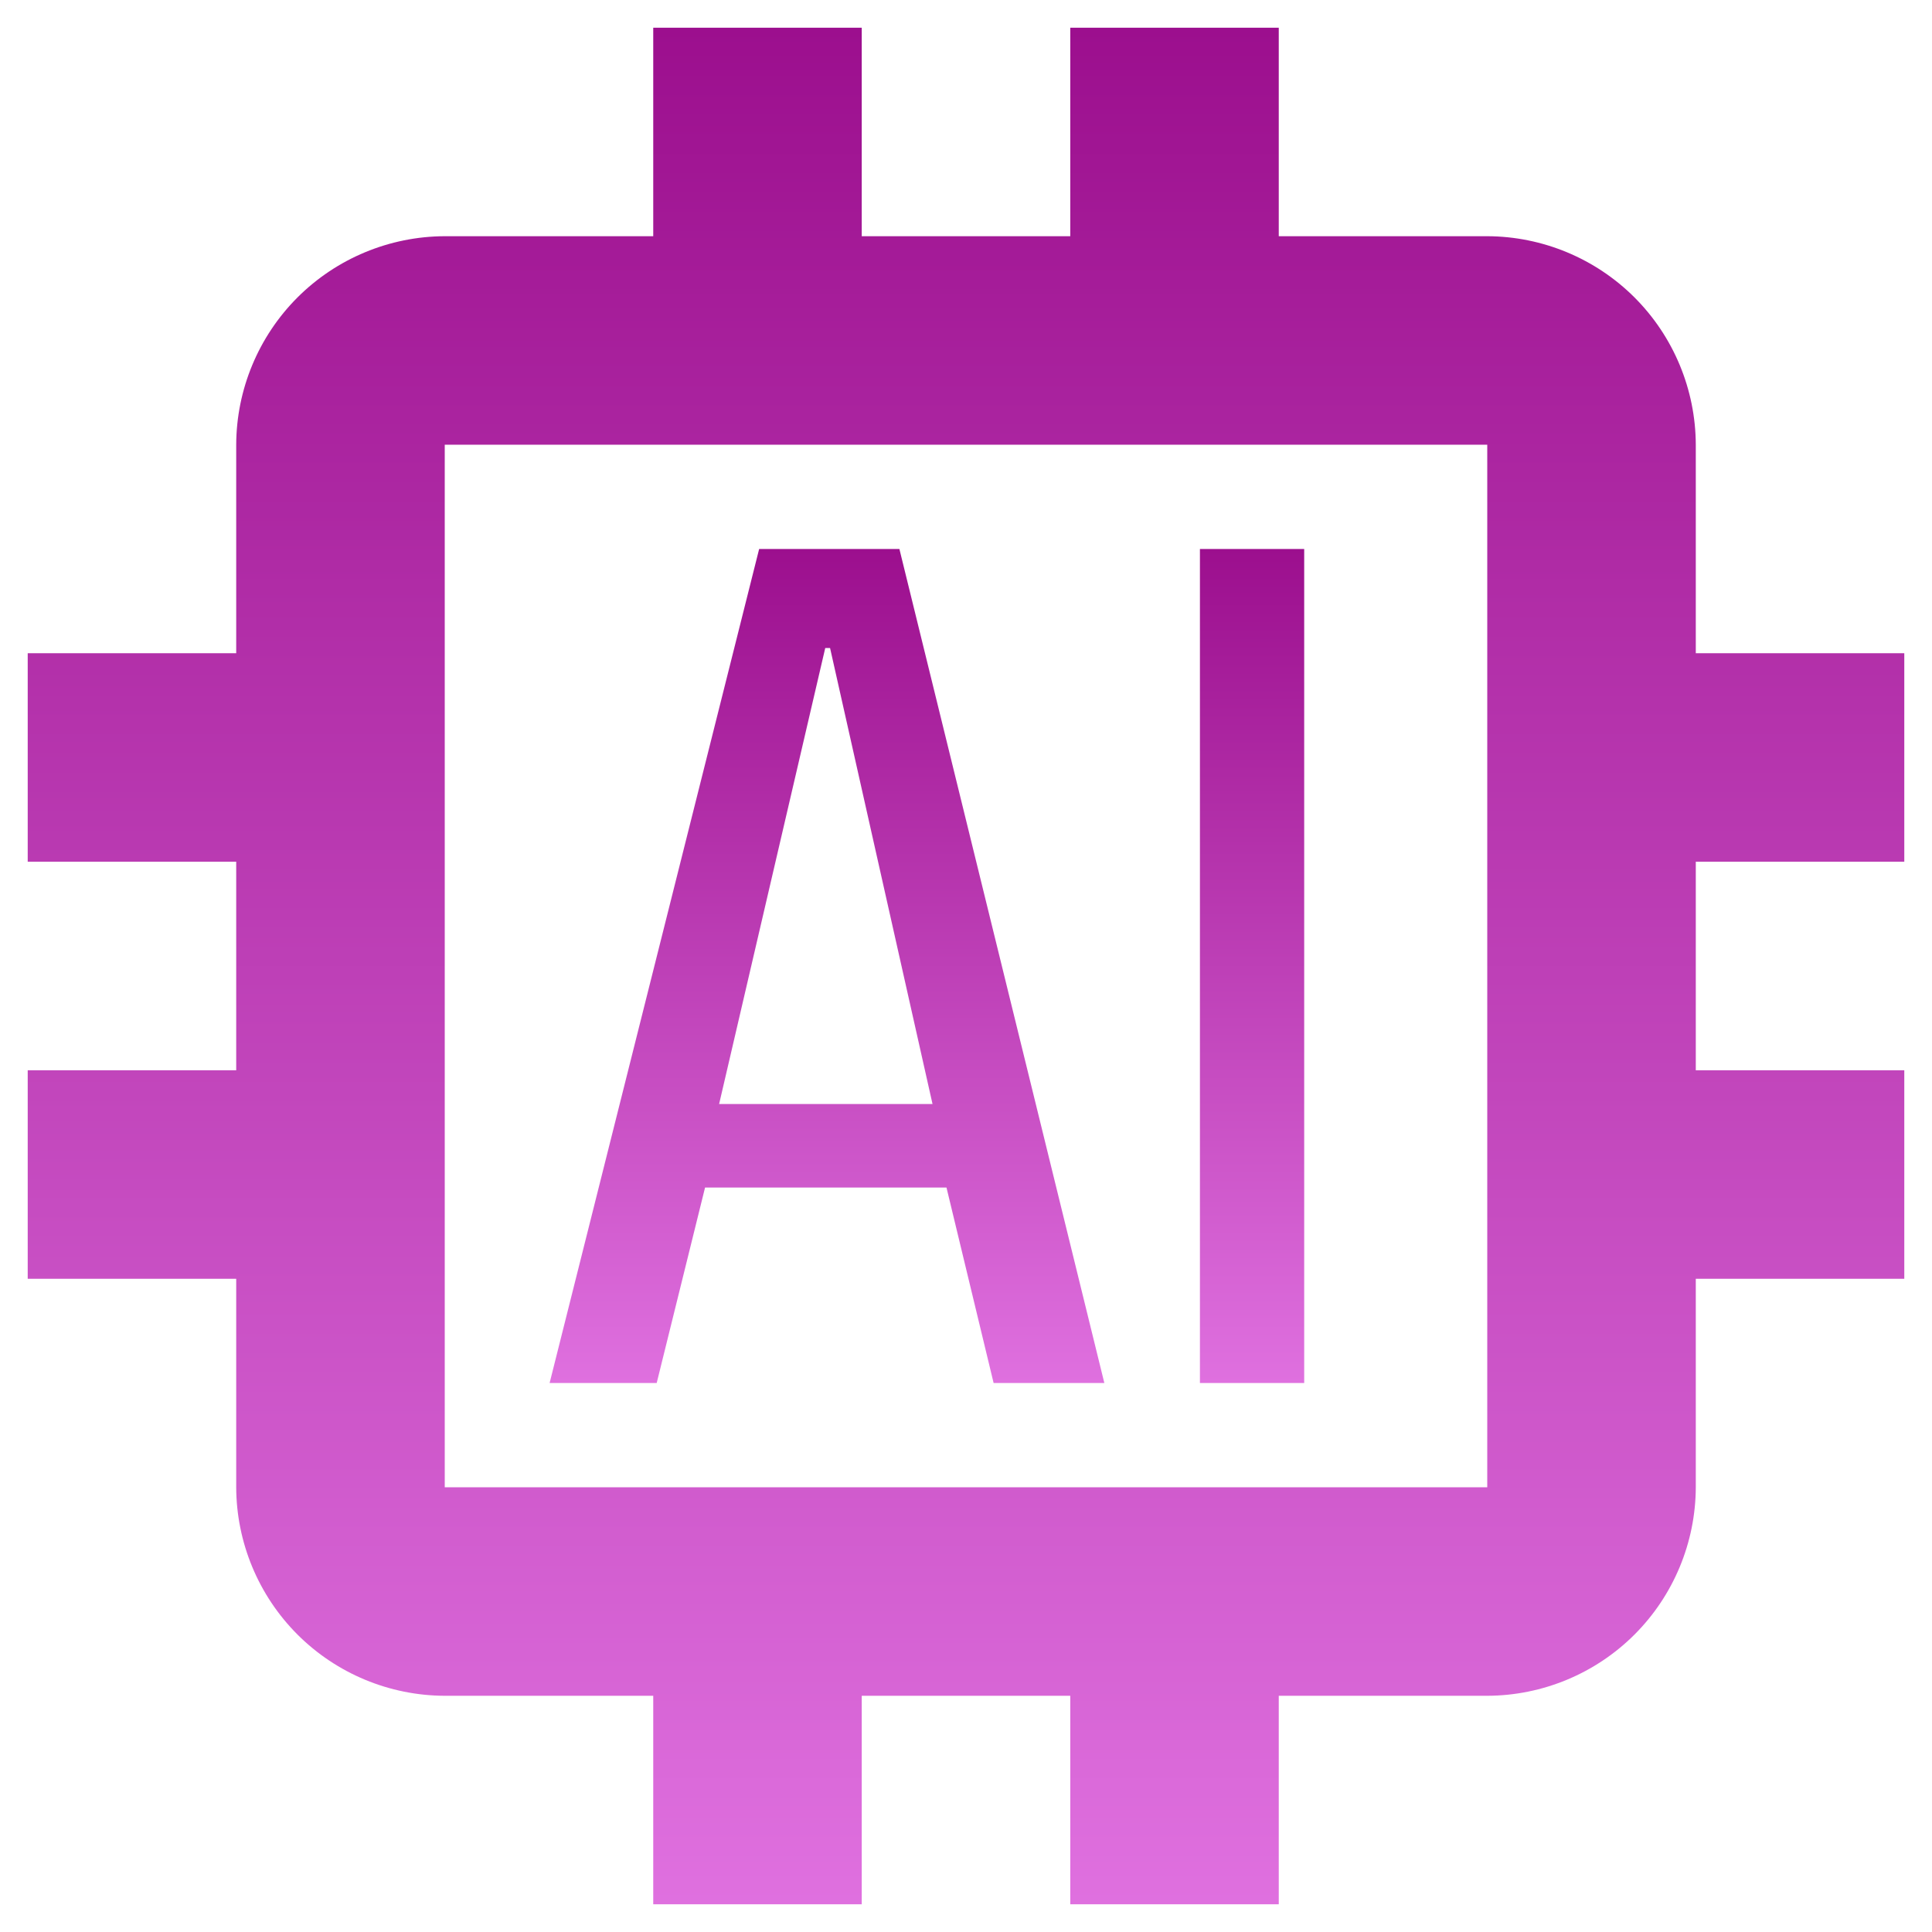
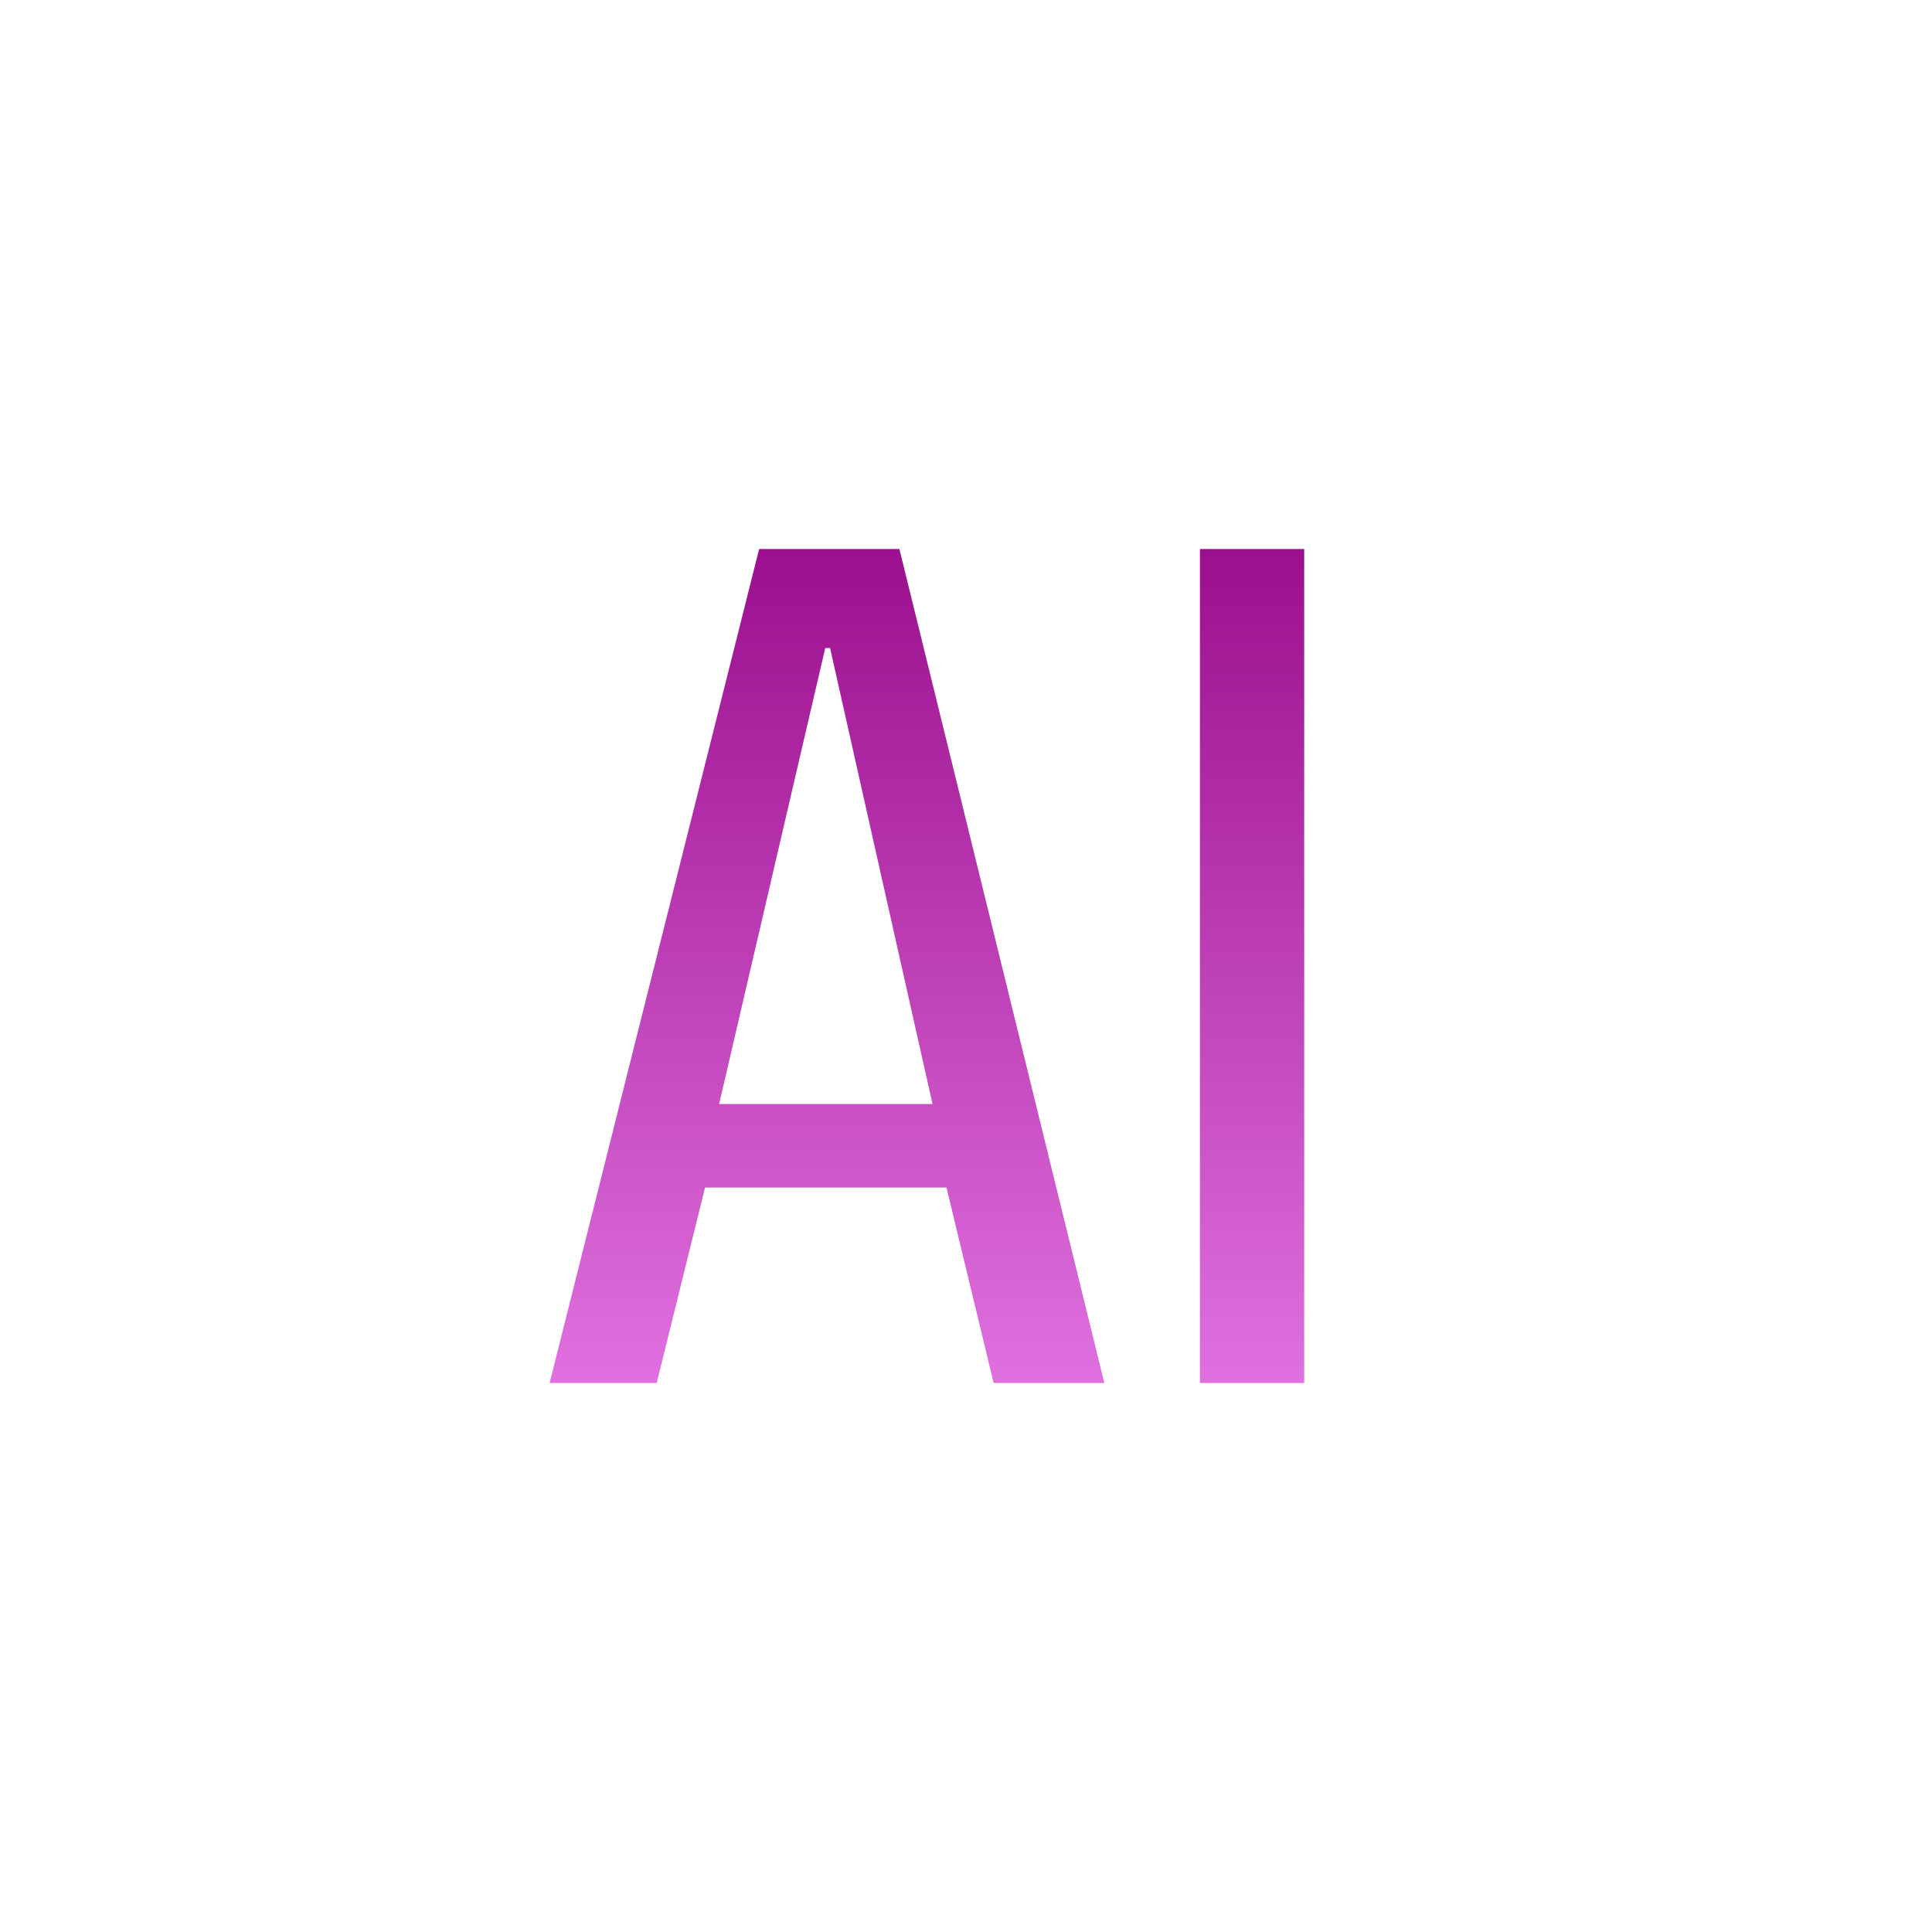
<svg xmlns="http://www.w3.org/2000/svg" width="61" height="61" viewBox="0 0 61 61" fill="none">
-   <path d="M60.125 27.208V20.625H53.542V14.042C53.536 12.297 52.841 10.626 51.608 9.392C50.374 8.159 48.703 7.464 46.958 7.458H40.375V0.875H33.792V7.458H27.208V0.875H20.625V7.458H14.042C12.297 7.464 10.626 8.159 9.392 9.392C8.159 10.626 7.464 12.297 7.458 14.042V20.625H0.875V27.208H7.458V33.792H0.875V40.375H7.458V46.958C7.464 48.703 8.159 50.374 9.392 51.608C10.626 52.841 12.297 53.536 14.042 53.542H20.625V60.125H27.208V53.542H33.792V60.125H40.375V53.542H46.958C48.703 53.536 50.374 52.841 51.608 51.608C52.841 50.374 53.536 48.703 53.542 46.958V40.375H60.125V33.792H53.542V27.208H60.125ZM46.958 46.958H14.042V14.042H46.958V46.958Z" fill="url(#paint0_linear_601_6)" />
  <path d="M28.397 17.333H23.969L17.353 43.667H20.734L22.261 37.495H29.884L31.372 43.667H34.868L28.397 17.333ZM22.705 34.858L26.056 20.46H26.208L29.443 34.858H22.705ZM37.886 17.333H41.178V43.667H37.886V17.333Z" fill="url(#paint1_linear_601_6)" />
  <defs>
    <linearGradient id="paint0_linear_601_6" x1="30.5" y1="0.875" x2="30.5" y2="60.125" gradientUnits="userSpaceOnUse">
      <stop stop-color="#9C0F8E" />
      <stop offset="1" stop-color="#DF70DF" />
    </linearGradient>
    <linearGradient id="paint1_linear_601_6" x1="29.266" y1="17.333" x2="29.266" y2="43.667" gradientUnits="userSpaceOnUse">
      <stop stop-color="#9C0F8E" />
      <stop offset="1" stop-color="#DF70DF" />
    </linearGradient>
  </defs>
</svg>